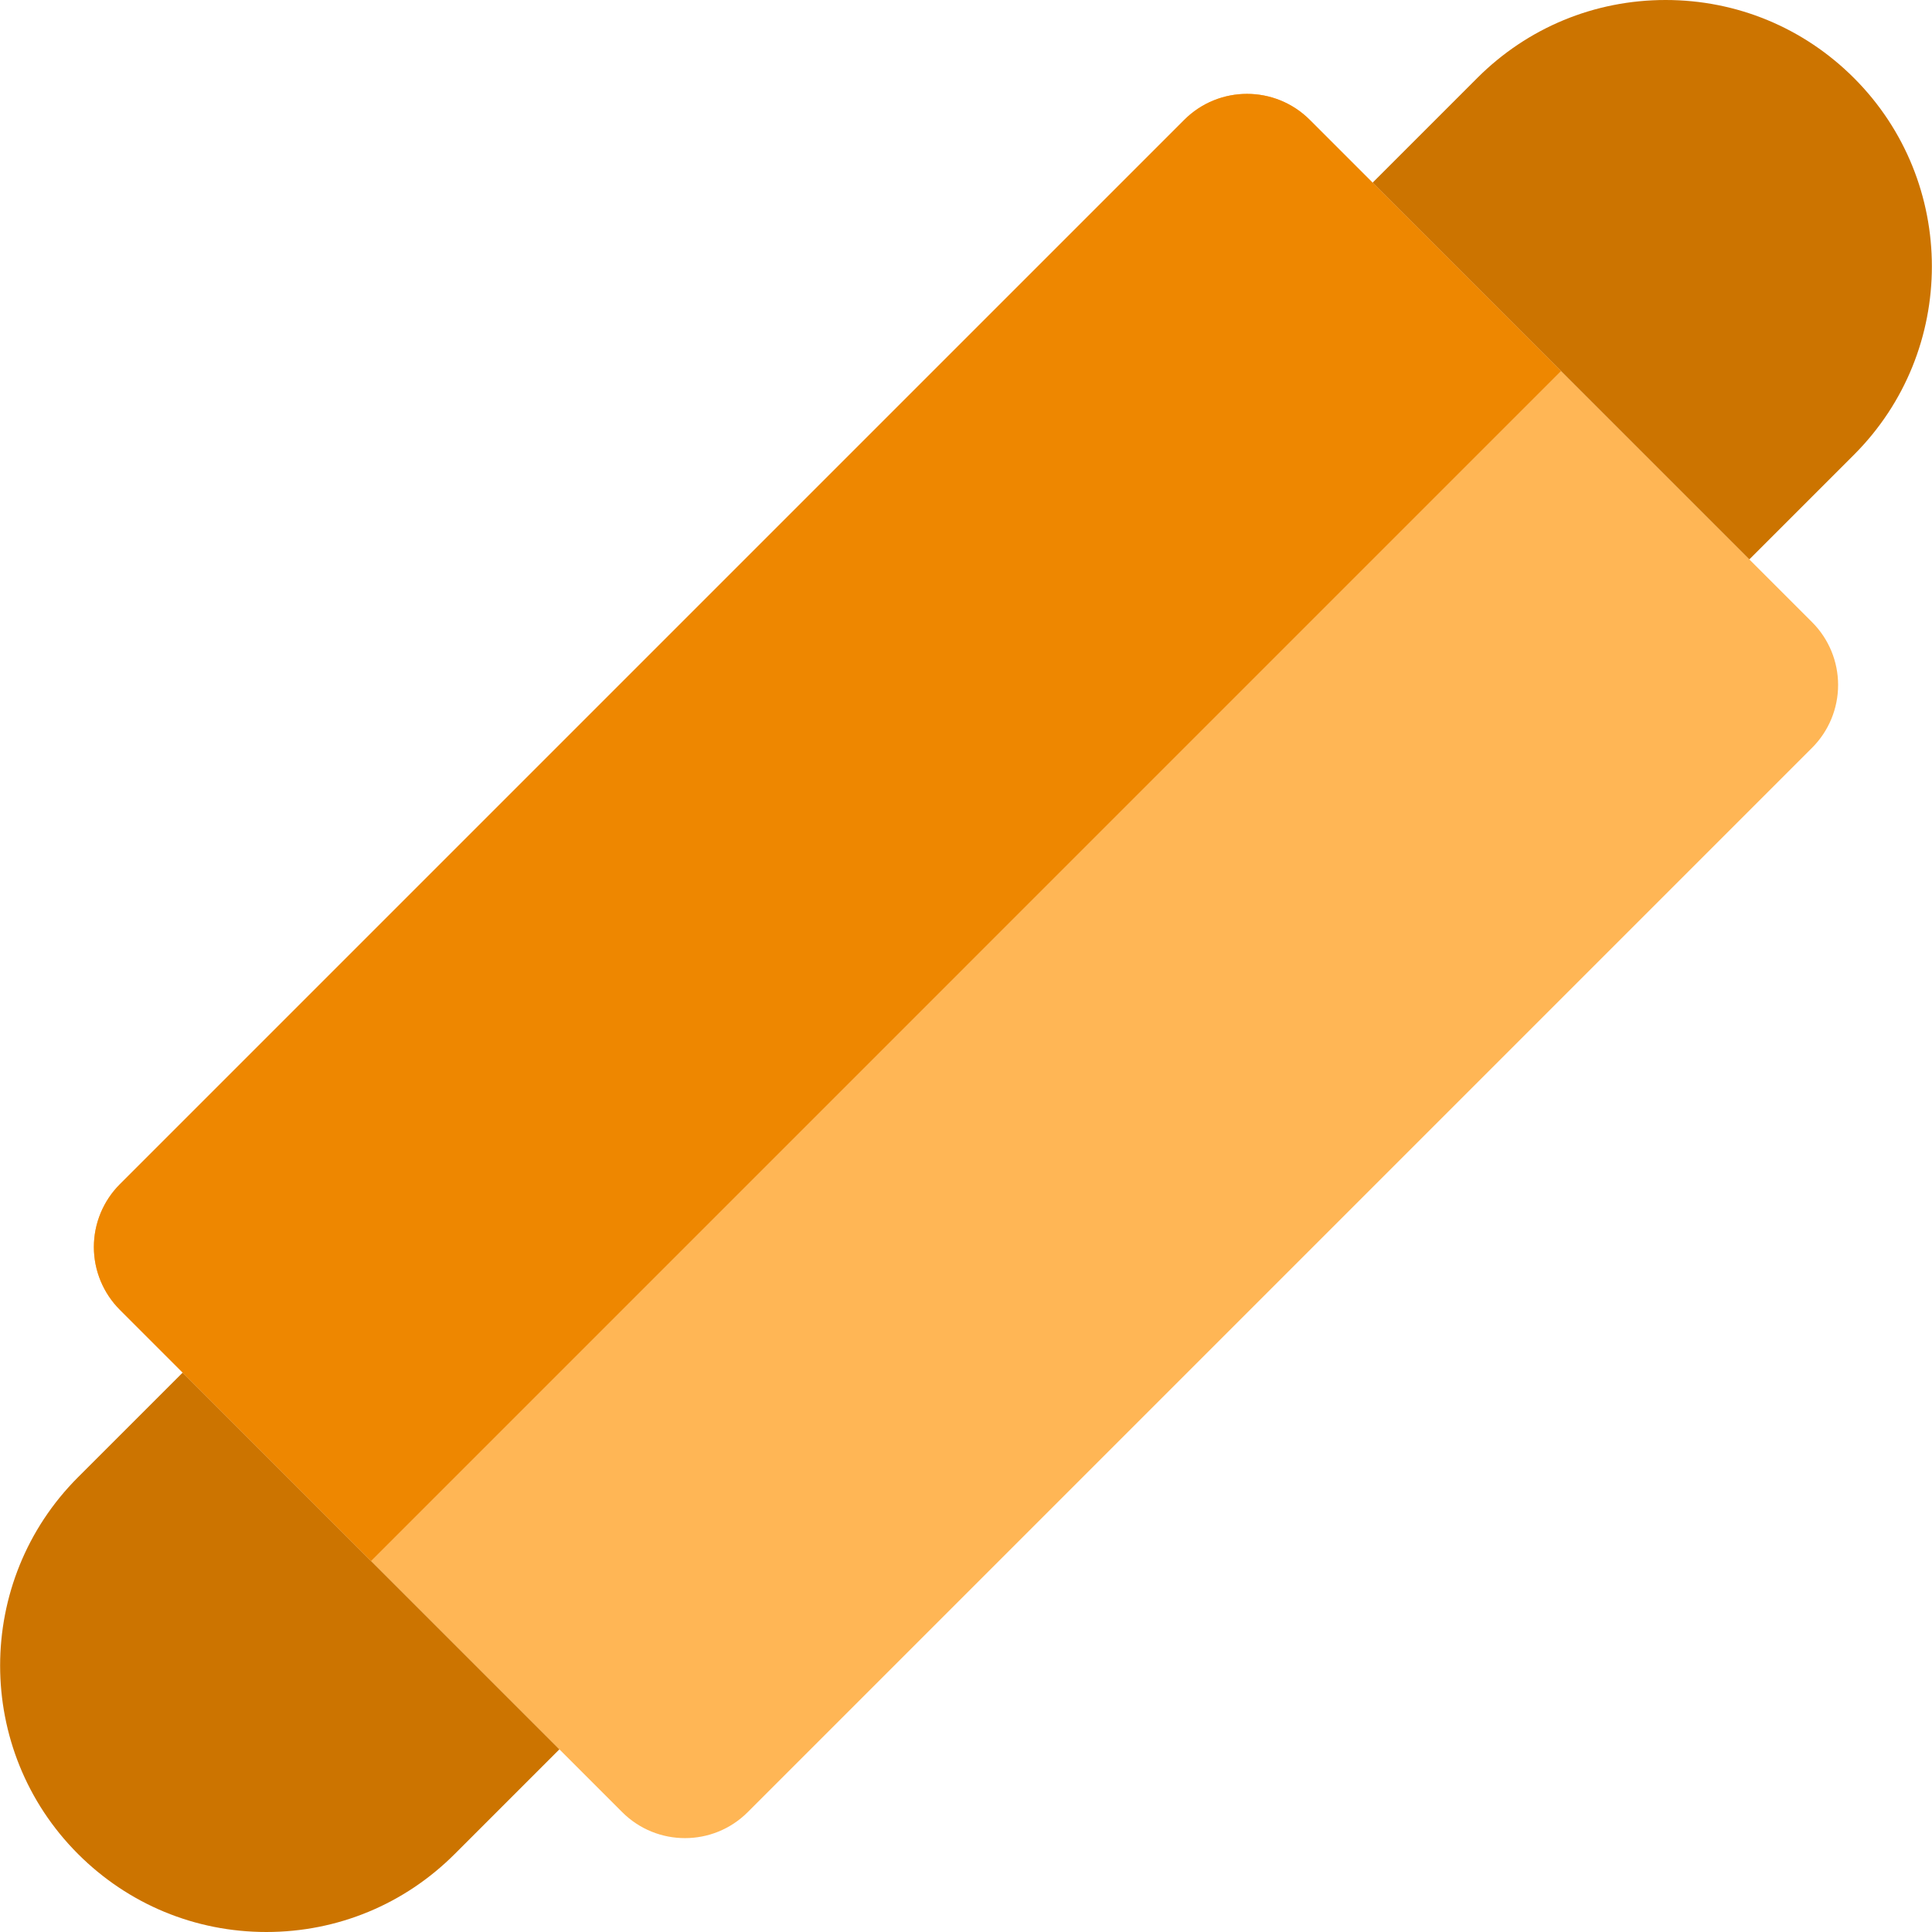
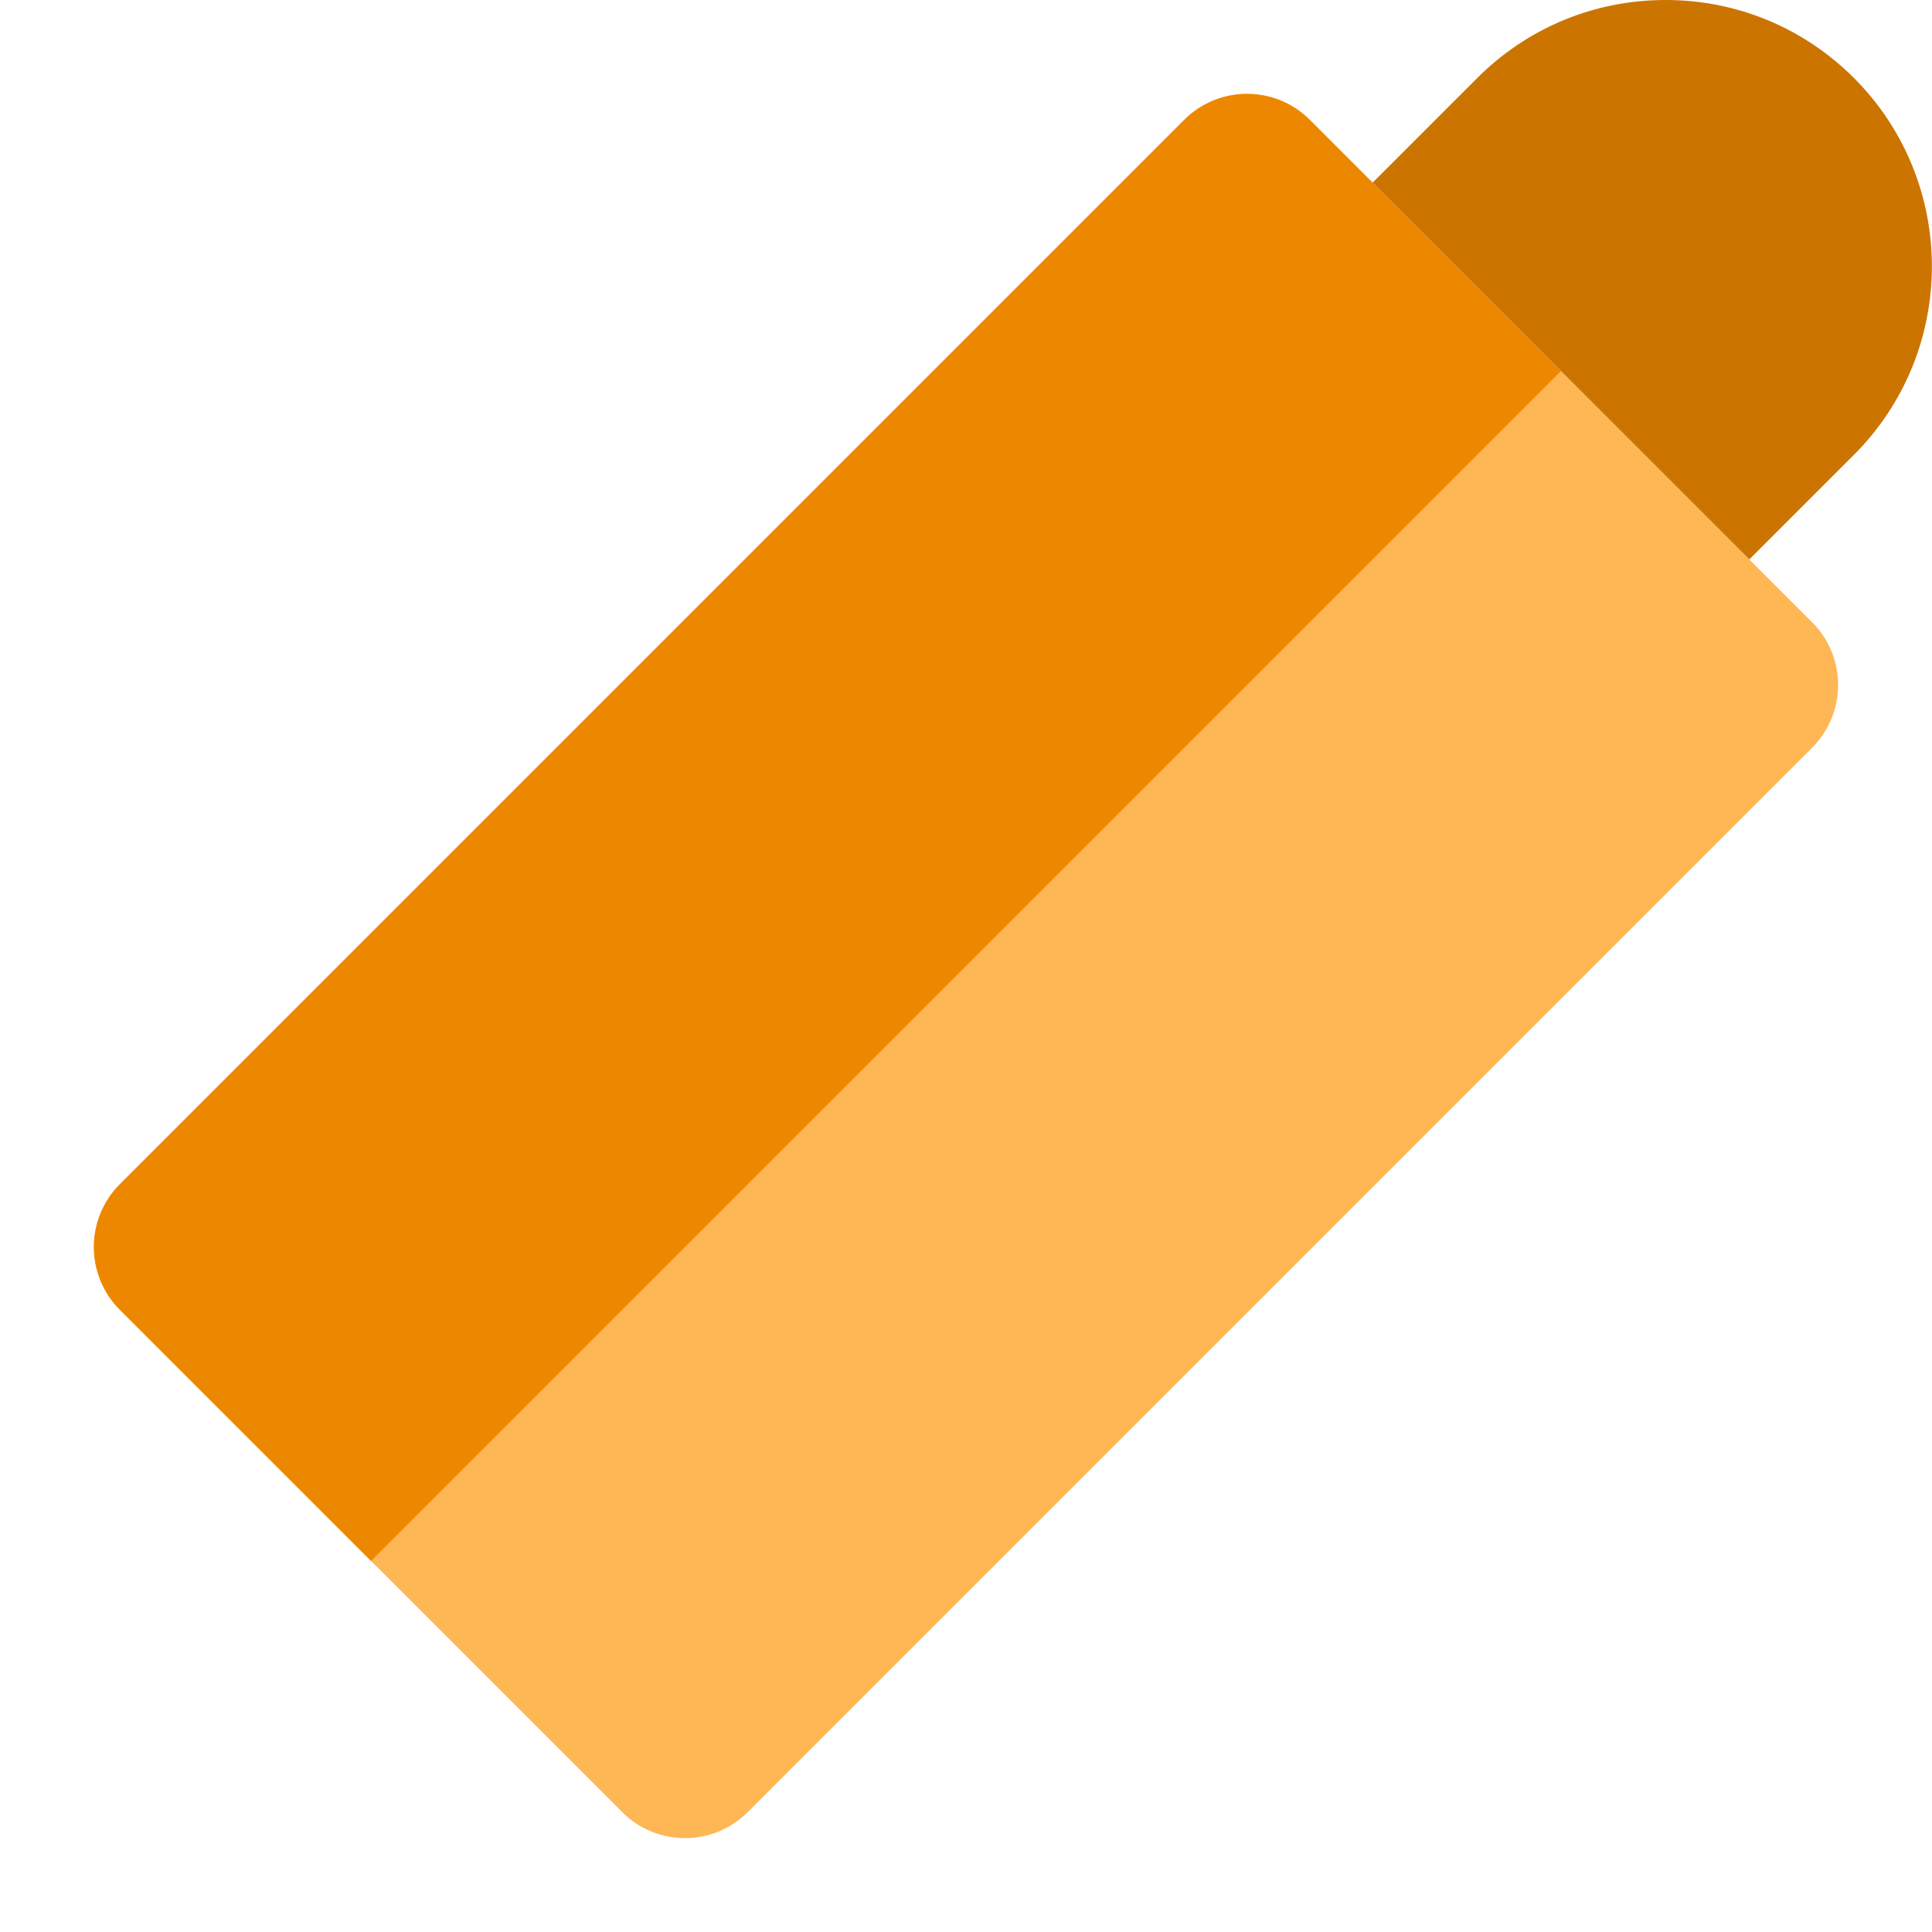
<svg xmlns="http://www.w3.org/2000/svg" version="1.1" id="Layer_1" x="0px" y="0px" viewBox="0 0 512.002 512.002" style="enable-background:new 0 0 512.002 512.002;" xml:space="preserve">
  <path style="fill:#FFB655;" d="M480.23,164.888l-16.639-16.639l-16.641-16.641l-16.641-16.641l-16.637-16.637L397.03,81.689  L380.391,65.05l-16.639-16.641L347.113,31.77c-9.189-9.19-24.089-9.189-33.279,0L31.77,313.832  c-4.413,4.413-6.893,10.398-6.893,16.639c0,6.242,2.479,12.227,6.893,16.641l16.639,16.639l16.639,16.641l16.641,16.639  l16.641,16.641l16.637,16.639l16.639,16.639l16.639,16.641l16.639,16.639c4.595,4.595,10.618,6.893,16.639,6.893  c6.021,0,12.045-2.298,16.639-6.893l282.062-282.062c4.413-4.413,6.893-10.398,6.893-16.639  C487.123,175.286,484.643,169.301,480.23,164.888z" />
  <g>
-     <path style="fill:#CC7400;" d="M20.677,491.326c13.333,13.333,31.061,20.675,49.918,20.675s36.585-7.344,49.917-20.675   l27.735-27.734l-16.639-16.641l-16.639-16.639L81.69,397.033L65.05,380.394l-16.639-16.641l-27.737,27.73   C-6.848,419.011-6.848,463.799,20.677,491.326z" />
    <path style="fill:#CC7400;" d="M397.03,81.689l33.279,33.279l16.641,16.641l16.641,16.639l27.735-27.734   c27.523-27.525,27.523-72.313-0.002-99.838C477.99,7.344,460.26,0,441.403,0c-18.856,0-36.585,7.344-49.92,20.677l-27.732,27.734   l16.641,16.641L397.03,81.689z" />
  </g>
  <path style="fill:#EE8700;" d="M81.69,397.032l16.641,16.641l315.34-315.342L397.03,81.689L380.391,65.05l-16.641-16.641  L347.112,31.77c-9.189-9.19-24.089-9.189-33.279,0L31.77,313.832c-4.413,4.415-6.893,10.398-6.893,16.639  c0,6.242,2.479,12.227,6.893,16.641l16.641,16.639l16.639,16.641L81.69,397.032z" />
  <g>
</g>
  <g>
</g>
  <g>
</g>
  <g>
</g>
  <g>
</g>
  <g>
</g>
  <g>
</g>
  <g>
</g>
  <g>
</g>
  <g>
</g>
  <g>
</g>
  <g>
</g>
  <g>
</g>
  <g>
</g>
  <g>
</g>
</svg>